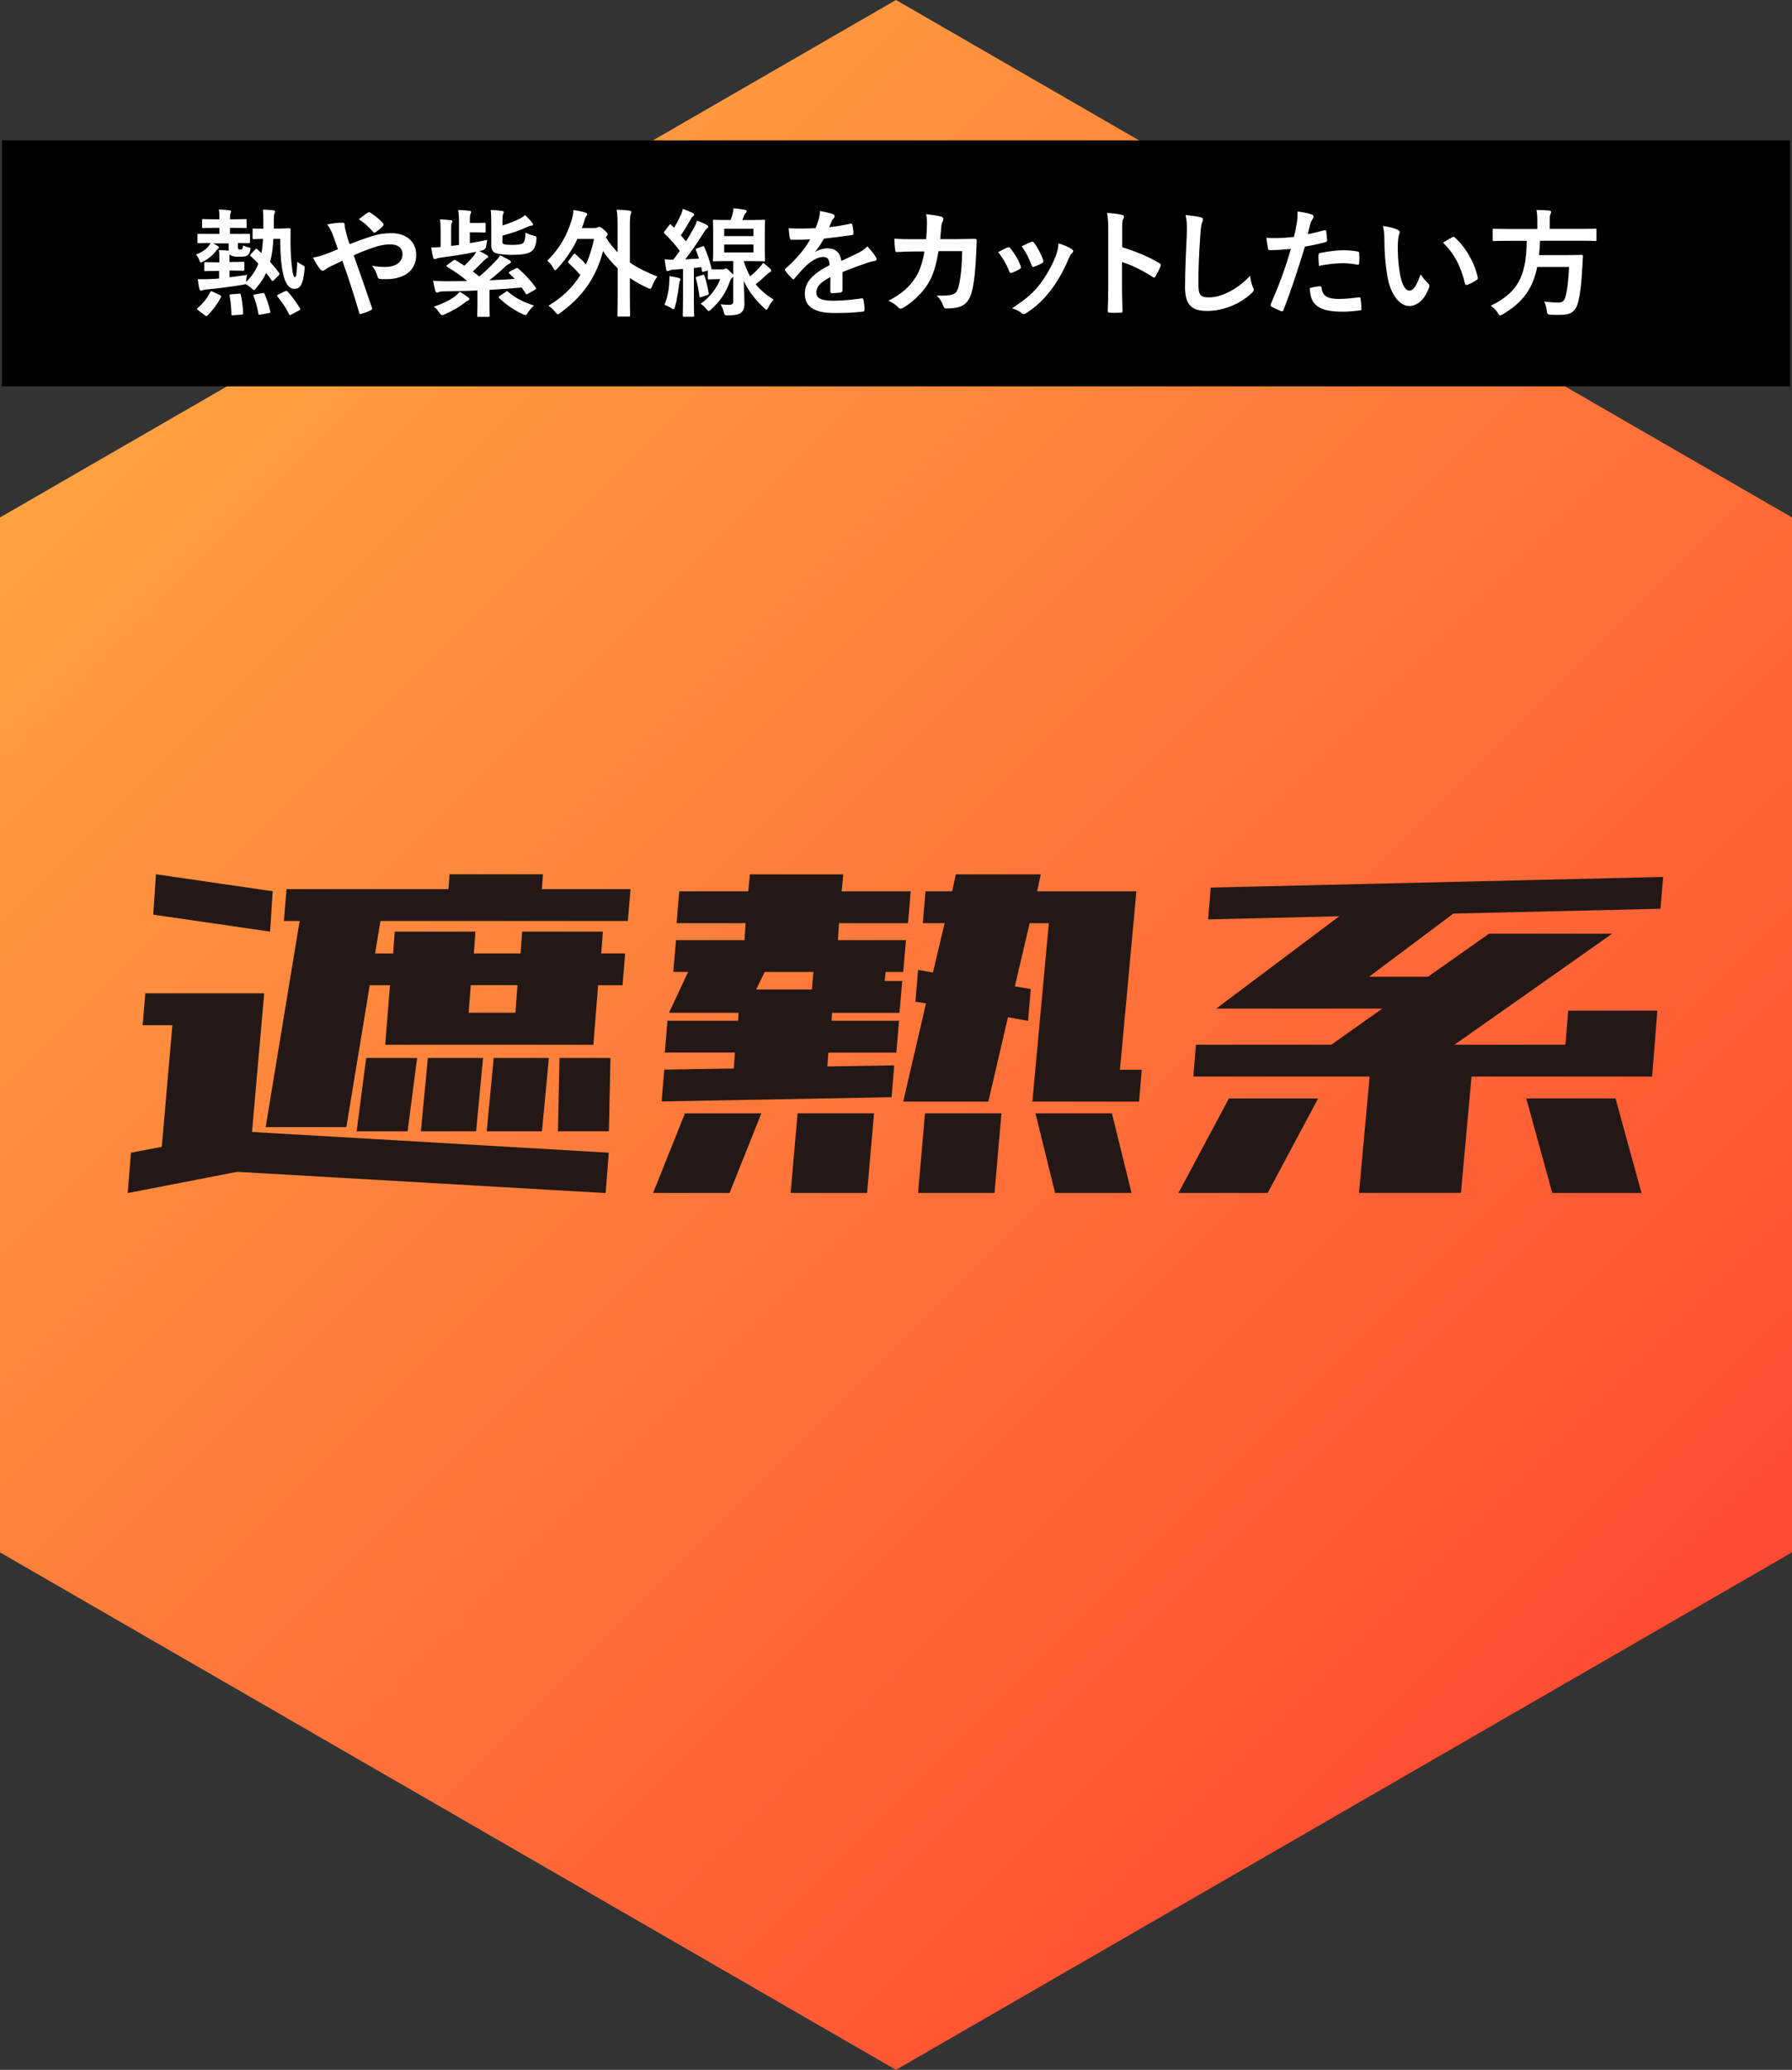
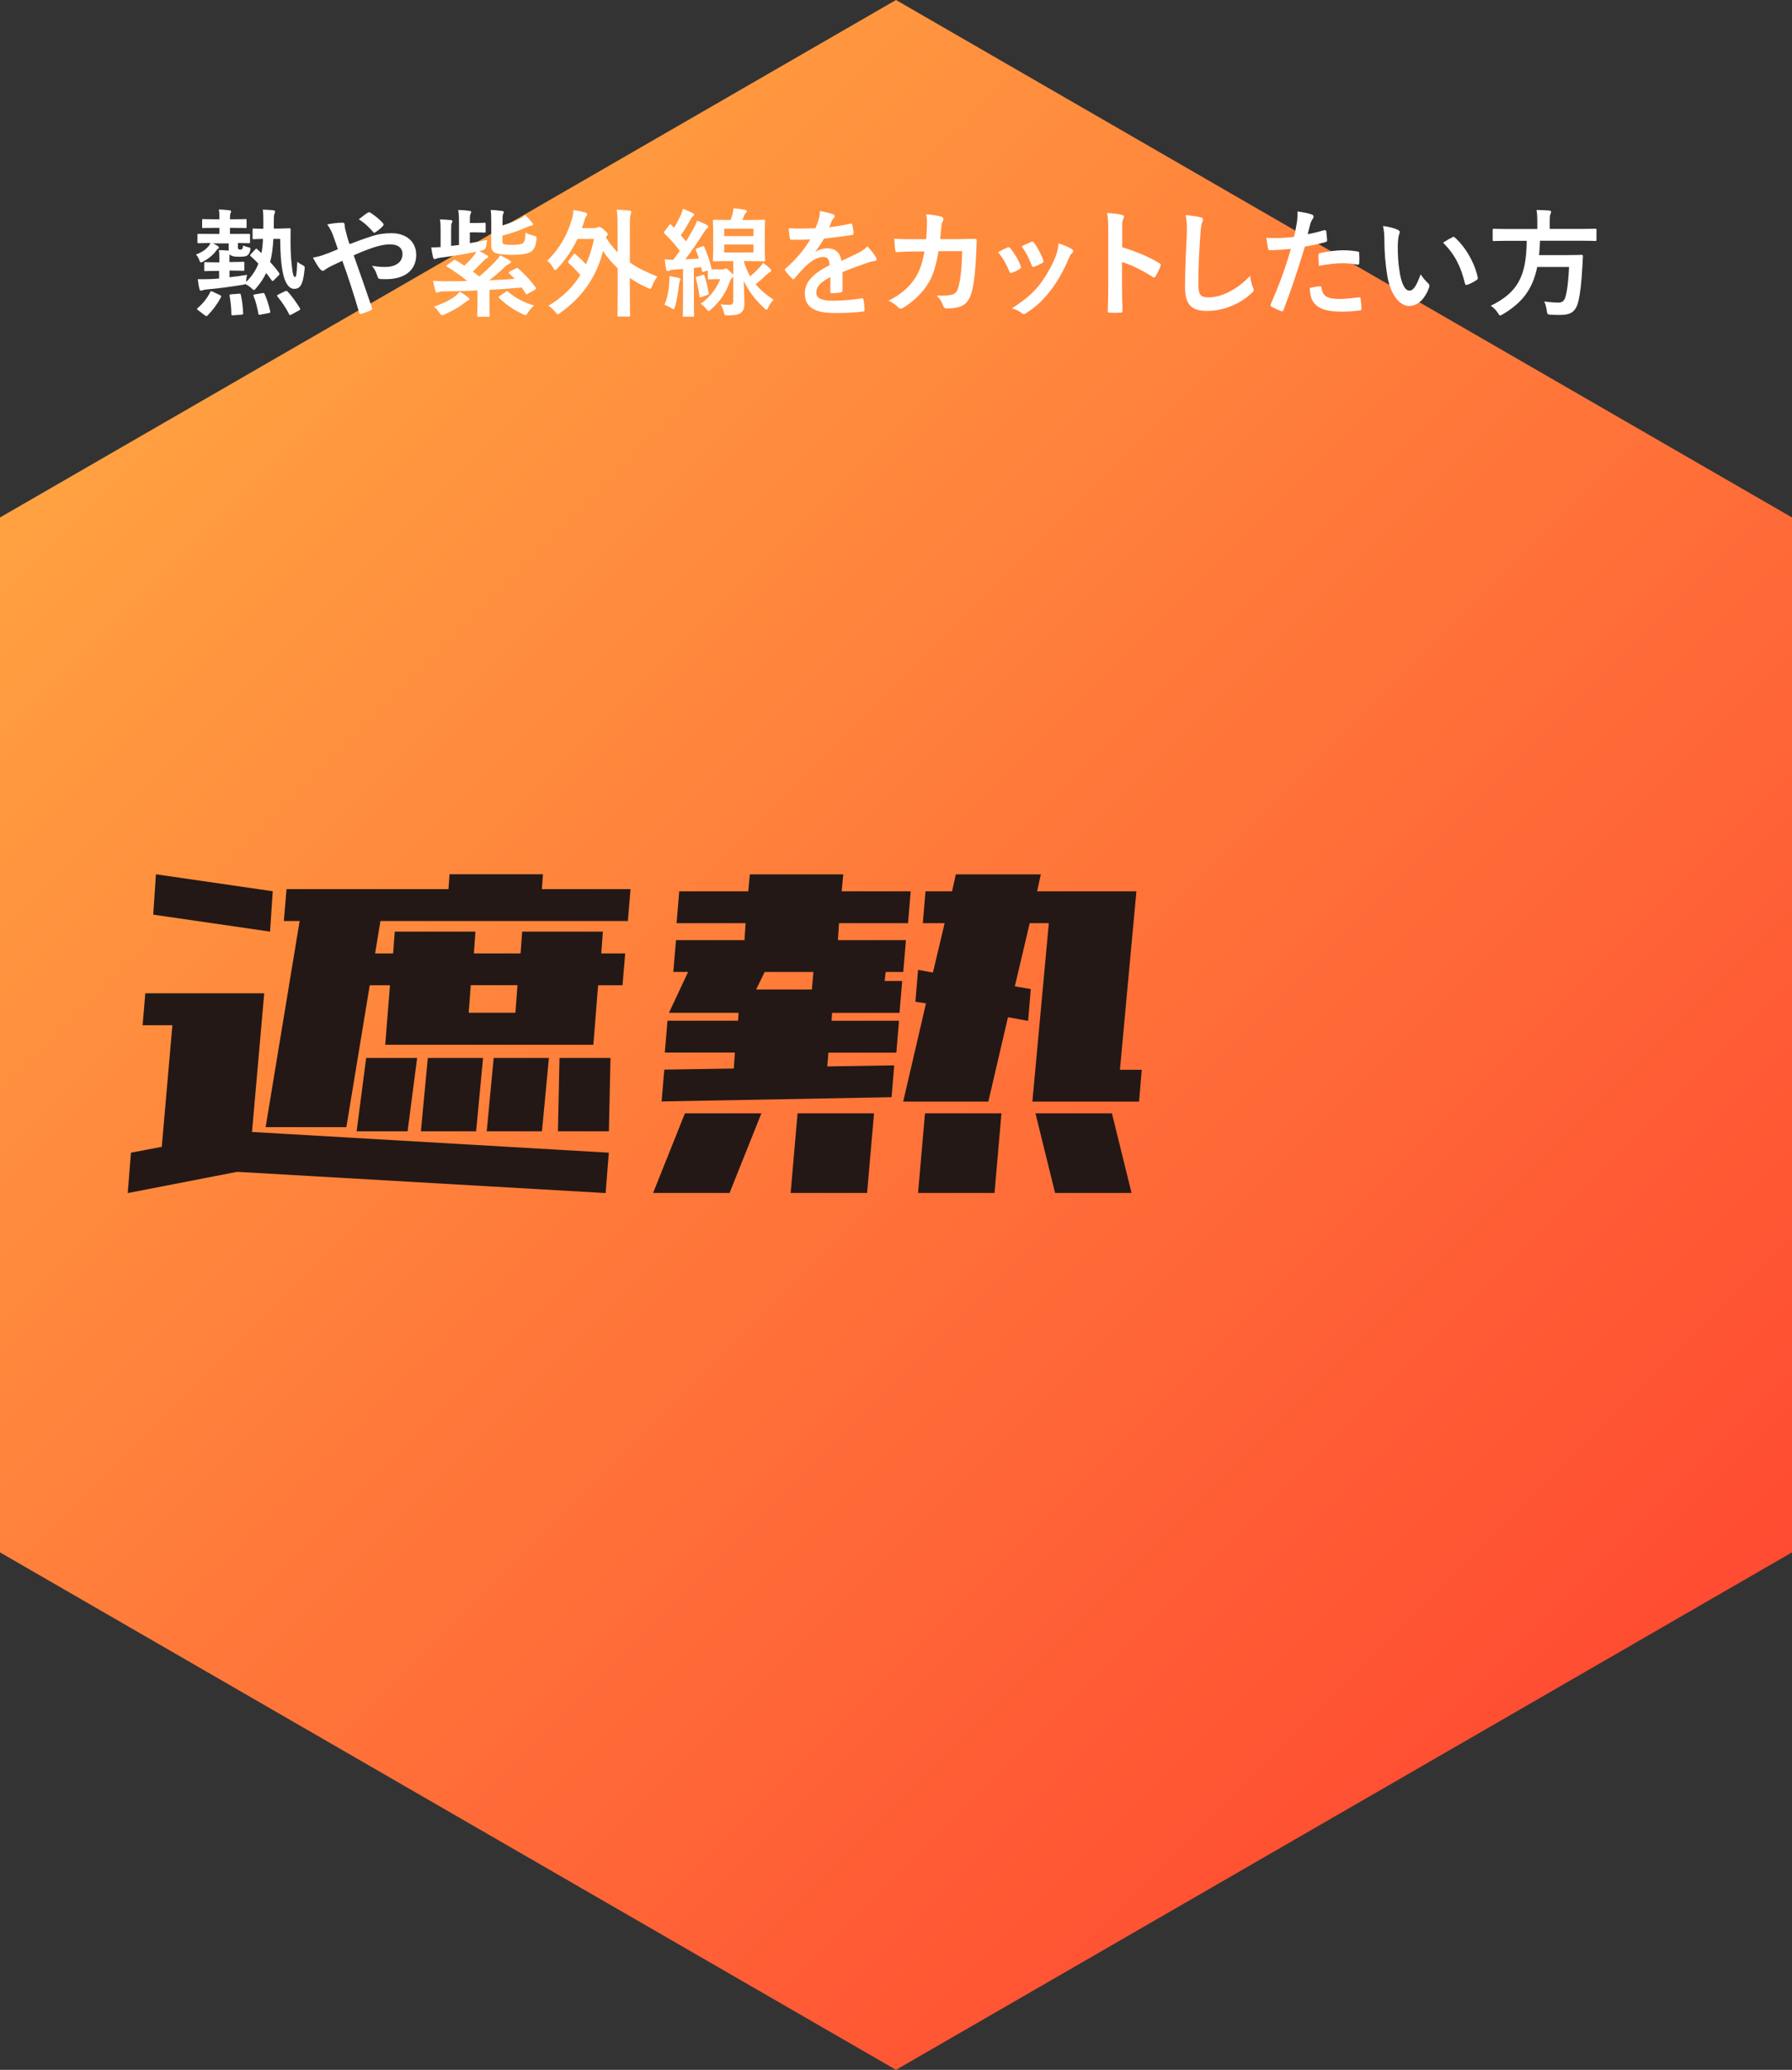
<svg xmlns="http://www.w3.org/2000/svg" id="_レイヤー_2" viewBox="0 0 214.46 247.64">
  <rect x="0" y="0" width="214.46" height="247.64" fill="#333333" stroke="none" />
  <defs>
    <style>.cls-1{fill:url(#_名称未設定グラデーション_457);}.cls-2{fill:#fff;}.cls-3{fill:#231815;}</style>
    <linearGradient id="_名称未設定グラデーション_457" x1="22.66" y1="39.25" x2="191.8" y2="208.39" gradientUnits="userSpaceOnUse">
      <stop offset="0" stop-color="#ffa141" />
      <stop offset="1" stop-color="#ff4b32" />
    </linearGradient>
  </defs>
  <g id="_デザイン">
    <g>
      <g>
        <polygon class="cls-1" points="107.23 0 0 61.91 0 185.73 107.23 247.64 214.46 185.73 214.46 61.91 107.23 0" />
        <g>
          <path class="cls-3" d="m17.07,122.65l.32-3.81h14.23l-1.46,16.59,42.7,2.48-.38,4.83-44.1-2.54-13.09,2.54.38-4.83,3.69-.7,1.27-14.55h-3.56Zm1.27-13.22l.32-4.83,13.98,2.03-.32,4.83-13.98-2.03Zm15.63.76l.32-3.81h19.38l.13-1.78h11.18l-.13,1.78h10.61l-.32,3.81h-29.61l-.64,3.88h2.16l.19-2.61h9.66l-.19,2.61h5.59l.19-2.61h9.66l-.19,2.61h2.86l-.32,3.81h-2.92l-.57,7.12h-24.91l.57-7.12h-2.42l-2.8,16.97h-9.66l4.07-24.66h-1.91Zm8.71,25.16l1.14-8.77h6.1l-1.14,8.77h-6.1Zm7.69,0l.83-8.77h6.61l-.83,8.77h-6.61Zm5.97-17.48l-.25,3.3h5.59l.25-3.3h-5.59Zm1.91,17.48l.83-8.77h6.61l-.83,8.77h-6.61Zm8.52,0l.19-8.77h6.1l-.19,8.77h-6.1Z" />
          <path class="cls-3" d="m78.16,142.73l3.81-9.53h9.15l-3.81,9.53h-9.15Zm2.42-26.44l.32-3.81h8.2l.13-2.03h-8.26l.32-3.81h8.26l.19-2.03h11.18l-.19,2.03h8.26l-.32,3.81h-8.26l-.13,2.03h8.14l-.32,3.81h-2.1l-.13,1.08h2.1l-.32,3.81h-8.07l-.06.95h8.07l-.32,3.81h-8.13l-.13,1.65,8.01-.13-.32,3.81-27.52.51.32-3.81,8.32-.13.13-1.91h-8.39l.32-3.81h8.45l.06-.95h-8.33l2.29-4.89h-1.78Zm10.93,0l-1.02,2.1h6.67l.19-2.1h-5.85Zm3.11,26.44l.83-9.53h9.15l-.83,9.53h-9.15Zm13.47-10.93l2.73-11.76-1.27-.19.32-3.81,1.78.32,1.4-5.91h-2.61l.32-3.81h3.18l.45-2.03h10.17l-.44,2.03h11.88l-1.97,21.35h2.61l-.32,3.81h-12.77l1.97-21.35h-2.29l-1.78,7.56,1.91.32-.32,3.81-2.41-.44-2.35,10.1h-10.17Zm1.78,10.93l.83-9.53h9.15l-.83,9.53h-9.15Zm16.4,0l-2.35-9.53h9.15l2.35,9.53h-9.15Z" />
-           <path class="cls-3" d="m141.03,142.73l6.04-11.31h10.68l-6.04,11.31h-10.68Zm4.51-22.05l14.74-11.06-15.7.38.32-3.81,54.14-1.27-.32,3.81-24.78.57-10.1,7.56h7.05l7.31-5.15h14.74l-18.87,13.28h13.28l.32-4.07h10.68l-.63,7.88h-21.61l-1.27,13.92h-12.2l1.27-13.92h-21.1l.32-3.81h16.2l6.1-4.32h-19.89Zm40.23,22.05l-3.11-11.31h10.68l3.11,11.31h-10.68Z" />
        </g>
      </g>
-       <rect x=".23" y="16.79" width="214" height="29.43" />
      <g>
        <path class="cls-2" d="m25.33,29.05c.27.11.49.24.67.34.14.08.2.15.2.21s-.01.1-.1.15-.18.17-.25.27c-.35.49-.91.94-1.5,1.25-.15.07-.24.13-.29.13-.1,0-.14-.08-.22-.31-.11-.28-.25-.5-.39-.64.77-.28,1.27-.66,1.58-1.09.07-.1.11-.18.15-.29-.98.01-1.34.03-1.41.03-.13,0-.14-.01-.14-.15v-.83c0-.13.01-.14.14-.14.08,0,.49.01,1.69.01h.8v-.73h-.41c-1.08,0-1.43.03-1.51.03-.14,0-.15-.01-.15-.15v-.78c0-.14.01-.15.15-.15.08,0,.43.03,1.51.03h.41c0-.55-.01-.87-.07-1.18.45.01.91.06,1.25.1.14.01.22.06.22.13,0,.08-.03.14-.07.22-.06.13-.07.29-.07.73h.34c1.08,0,1.42-.03,1.5-.03.14,0,.15.01.15.15v.78c0,.14-.01.15-.15.15-.08,0-.42-.03-1.5-.03h-.34v.73h.56c1.2,0,1.61-.01,1.69-.01.14,0,.15.01.15.14v.83c0,.14-.01.15-.15.15-.08,0-.42-.01-1.3-.03v.49c0,.15.01.22.11.27.07.03.15.03.22.03.08,0,.15-.03.2-.1.07-.11.08-.29.08-.39.18.08.39.15.59.2.32.07.35.08.27.42-.06.21-.11.35-.24.48-.17.18-.38.25-1.12.25-.63,0-.97-.11-1.11-.31-.01.1-.01.22-.01.39v.55h.21c1.01,0,1.33-.03,1.42-.03.14,0,.15.01.15.15v.78c0,.14-.01.15-.15.15-.08,0-.41-.03-1.42-.03h-.2v.8c.7-.08,1.4-.17,2.1-.29-.04.15-.1.41-.11.67v.18c.67-.67,1.15-1.36,1.46-2.19-.29-.31-.59-.6-.91-.88-.06-.06-.08-.08-.08-.11,0-.04.03-.08.1-.15l.48-.52c.14-.14.15-.17.25-.08l.53.48c.1-.5.15-1.06.18-1.7-.77.01-1.01.04-1.09.04-.14,0-.15-.01-.15-.15v-.99c0-.14.01-.14.15-.14.07,0,.34.03,1.13.03.01-.24.01-.46.01-.71,0-.78-.01-1.21-.07-1.58.45.01.78.03,1.2.07.17.01.27.08.27.15,0,.1-.04.2-.08.31-.06.13-.07.36-.07.97v.77h.67c.83-.03,1.11-.04,1.19-.04.13,0,.15.03.15.17-.01.56-.01,1.05-.01,1.5,0,.7.04,1.81.13,2.62.13,1.27.24,1.54.41,1.54.13,0,.2-.27.27-1.83.17.15.42.31.63.41.28.14.27.18.24.5-.18,1.98-.6,2.34-1.25,2.34s-1.11-.78-1.33-1.85c-.24-1.11-.32-2.38-.34-4.13h-.81c-.07,1.11-.18,1.99-.39,2.76.38.42.74.85,1.04,1.27.04.07.08.13.08.17s-.03.1-.1.17l-.56.56c-.15.14-.18.15-.28.03-.22-.31-.43-.6-.66-.88-.29.63-.67,1.2-1.18,1.79-.14.17-.21.25-.29.25-.07,0-.15-.08-.32-.25-.2-.18-.45-.35-.69-.46-.06.03-.15.06-.42.1-1.4.22-2.8.42-4.03.52-.35.03-.52.06-.62.1-.08.03-.17.07-.25.07s-.15-.07-.18-.2c-.1-.35-.15-.77-.2-1.18.53.01.88.01,1.51-.01.35-.01.69-.04,1.04-.07v-.91h-.21c-1.01,0-1.33.03-1.42.03-.14,0-.15-.01-.15-.15v-.78c0-.14.01-.15.15-.15.08,0,.41.03,1.42.03h.24v-.52c0-.45-.01-.7-.06-.95.35,0,.88.04,1.18.07v-.87h-2.03Zm.97,6.25c.2.1.2.11.14.27-.45.84-.97,1.53-1.6,2.17-.06.06-.1.08-.14.08s-.08-.03-.17-.08l-.81-.62c-.18-.14-.18-.17-.06-.27.62-.53,1.15-1.18,1.51-1.92.07-.13.08-.11.29-.03l.83.39Zm1.61,2.42c-.2.01-.22.01-.22-.14-.01-.77-.08-1.47-.21-2.17-.03-.15.01-.18.21-.2l.91-.07c.18-.01.2,0,.22.14.17.73.24,1.44.28,2.17,0,.14-.03.18-.2.2l-.99.07Zm3.26-.07c-.2.03-.22.01-.25-.13-.14-.74-.29-1.41-.57-2.09-.06-.14-.03-.18.17-.21l.87-.15c.17-.03.21-.04.28.11.28.63.52,1.39.67,2.06.03.14.01.18-.18.22l-.98.18Zm2.93-2.79c.17-.08.21-.08.31.01.55.59,1.06,1.32,1.48,2,.07.13.06.17-.11.27l-.91.5c-.17.08-.21.08-.27-.04-.39-.8-.87-1.48-1.39-2.12-.08-.11-.08-.15.1-.24l.78-.39Z" />
        <path class="cls-2" d="m44.38,28.29c.92-.29,1.64-.39,2.47-.39,1.81,0,2.96,1.05,2.96,2.59,0,1.81-1.33,2.91-3.61,2.91-.28,0-.43,0-.62-.01-.25-.01-.32-.08-.38-.25-.17-.52-.32-.91-.69-1.34.62.1,1.02.14,1.56.14,1.29,0,2.1-.57,2.1-1.55,0-.74-.56-1.15-1.46-1.15-.74,0-1.33.15-2.07.39-.81.28-1.46.53-2.31.92.74,2.1,1.44,4.06,2.17,6.23.06.18.07.24-.13.34-.35.18-.76.32-1.2.45-.1.01-.14-.01-.18-.15-.66-2.23-1.26-4.12-2.02-6.22-.53.25-.98.46-1.33.63-.35.17-.5.27-.73.43-.1.08-.2.14-.27.14-.08,0-.22-.07-.34-.21-.35-.42-.59-.91-.85-1.37.63-.11.87-.18,1.37-.36.31-.11.78-.28,1.62-.64-.17-.5-.36-1.06-.64-1.81-.1-.25-.28-.67-.64-1.16.6-.13,1.33-.21,1.88-.21.13,0,.21.1.21.29,0,.18.03.28.06.46.08.31.13.52.28,1.08.1.35.18.56.25.74.9-.35,1.77-.67,2.55-.91Zm-.35-2.84c.07-.04.11-.06.15-.06s.08.01.15.06c.45.29,1.09.77,1.51,1.27.04.06.07.1.07.15s-.03.1-.07.15c-.25.28-.57.55-.92.77-.04.03-.08.06-.13.06-.03,0-.07-.03-.11-.07-.49-.56-1.01-1.09-1.74-1.54.39-.31.78-.62,1.08-.8Z" />
        <path class="cls-2" d="m61.75,32.11c.13-.07.17-.08.28.03.78.66,1.5,1.46,2.07,2.24.07.13.08.18-.06.27l-.85.49c-.17.1-.2.11-.27-.01-.15-.25-.31-.49-.49-.73-1.15.11-2.48.2-3.85.28v1.68c0,.9.03,1.32.03,1.4,0,.13-.01.14-.17.14h-1.19c-.13,0-.14-.01-.14-.14,0-.1.03-.5.03-1.4v-1.61c-1.42.07-2.82.1-4.09.11-.29,0-.43.04-.52.08s-.14.06-.22.06c-.1,0-.18-.07-.21-.18-.1-.39-.2-.81-.27-1.23.59.04,1.04.06,1.46.06.85,0,1.74-.01,2.62-.03-.66-.56-1.39-1.09-2.4-1.7-.14-.07-.11-.14.01-.22l.73-.53c.13-.1.17-.11.28-.04.36.21.7.43,1.04.66.45-.42.8-.8,1.12-1.19.14-.18.22-.31.31-.48-1.39.29-2.61.49-4.24.7-.22.03-.41.06-.5.11-.08.04-.14.07-.22.07-.1,0-.18-.07-.21-.2-.1-.41-.15-.74-.22-1.2.39,0,.73-.01,1.12-.04v-1.99c0-.63-.01-.92-.08-1.32.43.01.9.04,1.29.08.13.01.2.06.2.14,0,.1-.03.15-.08.22-.06.11-.07.27-.07.87v1.86l.94-.11v-2.68c0-.71-.03-1.11-.1-1.51.49.01.88.04,1.34.1.14.01.22.06.22.13,0,.1-.03.17-.08.25-.07.13-.08.35-.08.94v.14h.69c.73,0,.97-.03,1.05-.03.14,0,.15.01.15.15v.88c0,.14-.01.15-.15.15-.08,0-.32-.03-1.05-.03h-.69v1.29c.64-.1,1.32-.24,2.09-.39-.06.21-.1.46-.13.71q-.04.45-.5.55c-.11.03-.22.06-.34.07.39.18.73.38.91.49.13.08.17.14.17.21s-.07.11-.18.17c-.11.06-.21.13-.39.32-.42.43-.83.85-1.27,1.26l.77.6c.77-.64,1.36-1.22,1.96-1.85.24-.25.41-.45.53-.69.38.2.84.41,1.13.6.11.07.17.13.17.21s-.06.14-.2.2c-.13.06-.25.14-.45.31-.71.67-1.33,1.22-1.95,1.67,1.09-.04,2.13-.1,3.05-.17l-.63-.62c-.06-.06-.08-.08-.08-.13s.04-.08.14-.13l.74-.39Zm-5.73,3.46c.11.08.15.14.15.22s-.08.15-.21.2c-.13.04-.24.14-.43.29-.67.52-1.37.9-2.31,1.33-.15.06-.25.1-.32.1-.11,0-.17-.1-.34-.32-.2-.31-.42-.53-.64-.7,1.09-.36,1.95-.8,2.51-1.22.2-.15.38-.32.57-.57.38.2.71.43,1.02.67Zm4.1-6.81c0,.31.03.42.21.46.18.06.53.08.95.08.52,0,1.13-.04,1.32-.21.22-.22.28-.63.29-1.26.27.15.62.28.97.36.36.08.36.11.34.48-.08.83-.31,1.23-.7,1.47-.41.25-1.19.35-2.28.35-.71,0-1.54-.08-1.93-.22-.32-.14-.5-.41-.5-.92v-2.86c0-.62-.01-1.02-.07-1.37.46.01.87.06,1.3.11.18.01.27.06.27.14,0,.1-.04.15-.08.24-.06.11-.07.32-.07.91v.45c.76-.22,1.48-.52,2.07-.81.27-.14.46-.27.64-.43.35.34.62.63.83.91.07.1.11.14.11.21,0,.08-.07.15-.2.15-.14,0-.31.06-.62.21-.74.34-1.72.69-2.84.98v.57Zm.41,6.15c.07-.06.11-.08.15-.08s.07.03.13.08c.84.73,1.78,1.22,3.1,1.65-.25.22-.49.48-.71.8-.15.24-.21.34-.32.34-.07,0-.17-.04-.32-.11-1.11-.53-1.95-1.11-2.82-1.93-.11-.11-.08-.15.06-.25l.74-.49Z" />
        <path class="cls-2" d="m68.62,30.45c.06-.07.08-.1.13-.1s.08.03.14.08c.43.38.83.74,1.23,1.2.42-.91.74-1.92.97-3.04h-1.99c-.6,1.29-1.39,2.44-2.38,3.52-.13.14-.21.21-.28.21s-.14-.08-.24-.28c-.18-.34-.42-.62-.7-.85,1.47-1.47,2.35-2.98,2.94-4.96.13-.43.17-.74.18-1.11.57.1.97.17,1.43.31.14.04.21.11.21.2,0,.11-.04.18-.1.24-.11.11-.17.34-.28.71-.08.25-.15.49-.24.71h1.44c.22,0,.32-.03.42-.08.08-.04.11-.06.2-.06.1,0,.25.04.62.38.34.29.41.41.41.49s-.06.14-.14.24l-.08.14c.42.69.9,1.27,1.4,1.79v-2.97c0-.99-.01-1.48-.11-2.13.52.01,1.06.04,1.54.11.13.01.21.06.21.14,0,.1-.04.2-.07.28-.07.18-.1.53-.1,1.55v4.24c.97.67,2.06,1.19,3.29,1.68-.21.27-.46.69-.62,1.11-.1.25-.14.35-.25.35-.07,0-.17-.04-.32-.11-.77-.36-1.46-.74-2.1-1.18v2.02c0,1.57.03,2.37.03,2.44,0,.14-.01.15-.15.15h-1.22c-.14,0-.15-.01-.15-.15,0-.08.03-.87.03-2.44v-3.18c-.64-.6-1.22-1.27-1.75-2.07-.84,3.25-2.54,5.53-5.08,7.37-.17.13-.27.2-.34.2-.08,0-.15-.1-.31-.28-.22-.29-.5-.53-.81-.74,1.6-.95,2.89-2.16,3.82-3.67-.5-.59-.91-.99-1.39-1.43-.06-.06-.08-.08-.08-.13s.03-.1.08-.17l.57-.74Z" />
        <path class="cls-2" d="m87.74,33.11c-.03.06-.07.08-.13.13-.08.07-.18.21-.29.5-.39,1.13-1.06,2.24-2.19,3.25-.15.15-.24.22-.32.22s-.15-.08-.31-.28c-.21-.27-.45-.45-.66-.59,1.19-.8,1.95-1.92,2.35-2.94h-.46c-.46,0-.78.03-.87.03-.14,0-.15-.01-.15-.15v-.92l-.46.14c-.2.06-.22.04-.25-.13l-.08-.41c-.31.04-.59.07-.88.1v3.85c0,1.29.03,1.75.03,1.83,0,.14-.01.15-.15.15h-1.06c-.14,0-.15-.01-.15-.15,0-.1.03-.55.03-1.83v-3.73l-1.11.08c-.24.01-.42.06-.53.11-.08.04-.13.06-.21.06-.1,0-.14-.08-.17-.22-.07-.36-.13-.74-.17-1.19.38.04.67.06,1.02.06.28-.35.53-.71.78-1.06-.53-.74-1.16-1.43-1.82-2.07-.06-.06-.07-.1-.07-.13,0-.06.04-.1.1-.18l.52-.69c.11-.14.15-.15.25-.04l.34.34c.28-.46.57-1.01.81-1.53.13-.28.18-.46.25-.74.41.15.83.34,1.16.5.13.07.18.14.18.22s-.06.14-.13.18c-.11.07-.17.15-.27.34-.41.73-.74,1.29-1.19,1.93l.62.73c.32-.53.64-1.06.94-1.6.15-.29.28-.56.39-.88.38.15.83.32,1.16.52.13.07.17.11.17.2,0,.1-.04.15-.15.22-.14.1-.22.22-.43.55-.74,1.18-1.5,2.26-2.17,3.14.53-.03,1.08-.06,1.64-.1-.11-.35-.24-.67-.36-.98-.06-.13-.03-.18.14-.24l.63-.24c.15-.06.18-.01.24.11.36.83.62,1.58.84,2.47.01.08.01.13-.03.17.15.01.41.01.8.01h.56c.14,0,.22-.03.25-.06.06-.03.1-.06.15-.06.08,0,.17.04.49.36.24.21.34.34.39.42v-1.65h-.59c-1.19,0-1.6.03-1.69.03-.14,0-.15-.01-.15-.15,0-.1.03-.45.03-1.3v-2.07c0-.85-.03-1.21-.03-1.29,0-.15.01-.17.15-.17.1,0,.5.03,1.69.03h.28c.07-.2.14-.39.2-.6.07-.25.11-.46.14-.8.46.03.98.1,1.32.17.21.04.27.1.27.18s-.04.14-.11.21c-.1.08-.17.21-.21.32-.07.2-.14.36-.21.52h.88c1.19,0,1.6-.03,1.69-.03.14,0,.15.01.15.17,0,.08-.03.43-.03,1.29v2.07c0,.85.03,1.22.03,1.3,0,.14-.01.15-.15.15-.1,0-.5-.03-1.69-.03h-.71c.21.69.46,1.29.77,1.82.39-.32.73-.64,1.04-.98.2-.21.35-.39.5-.63.31.22.56.42.8.64.13.13.17.18.17.28,0,.11-.06.15-.17.21-.15.07-.29.18-.53.42-.31.32-.67.63-1.15,1.01.56.69,1.26,1.27,2.14,1.85-.25.24-.46.57-.63.92-.1.18-.15.28-.22.28s-.14-.07-.28-.2c-1.04-.97-1.82-1.96-2.44-3.25.04,1.12.08,1.96.08,2.75,0,.48-.1.87-.52,1.13-.29.17-.63.24-1.43.24-.43,0-.43.01-.53-.42-.08-.32-.2-.63-.38-.9.42.04.81.06,1.02.06.39,0,.5-.14.5-.43v-2.94Zm-7.66.83c.03-.31.04-.56.03-.9.42.06.84.13,1.08.2.17.04.24.11.24.17,0,.08-.01.13-.07.21-.04.07-.08.28-.11.52-.1.77-.22,1.72-.46,2.52-.07.22-.1.34-.18.34-.07,0-.17-.07-.32-.17-.18-.11-.59-.31-.77-.36.31-.74.5-1.58.57-2.52Zm3.99-1.04c.17-.06.18-.04.24.1.17.48.39,1.36.5,2.05.03.14.03.18-.17.25l-.7.24c-.2.07-.22.06-.24-.1-.08-.8-.28-1.62-.42-2.13-.04-.14-.03-.15.14-.21l.64-.2Zm2.6-4.65h3.5v-.88h-3.5v.88Zm3.5,1.01h-3.5v.95h3.5v-.95Z" />
        <path class="cls-2" d="m100.81,34.76c0,.15-.08.22-.27.25-.18.03-.6.07-.99.07-.13,0-.18-.08-.18-.22,0-.5,0-1.2.01-1.71-1.25.64-1.69,1.19-1.69,1.86,0,.59.48.97,1.95.97,1.29,0,2.41-.13,3.49-.28.13-.01.18.03.2.15.07.32.13.81.13,1.15.01.17-.04.27-.15.27-1.2.15-2.12.18-3.47.18-2.3,0-3.52-.69-3.52-2.31,0-1.34.84-2.33,2.96-3.42-.04-.71-.21-.99-.84-.97-.66.03-1.29.45-1.93,1.01-.6.59-.95.99-1.4,1.53-.07.08-.11.13-.17.13-.04,0-.1-.04-.15-.1-.2-.2-.62-.63-.8-.92-.04-.06-.06-.1-.06-.13,0-.06.03-.1.1-.15,1.08-.97,2.12-2.07,2.93-3.47-.66.03-1.42.04-2.24.04-.13,0-.17-.07-.2-.22-.04-.22-.1-.74-.14-1.16,1.06.06,2.16.04,3.22-.01.15-.38.28-.71.42-1.2.06-.24.1-.48.1-.85.62.1,1.23.25,1.6.39.11.04.17.14.17.24,0,.07-.03.15-.1.21-.08.07-.17.2-.24.34-.08.2-.15.38-.32.76.85-.1,1.71-.24,2.55-.43.15-.03.2.01.22.14.07.28.13.6.14,1.01.01.14-.04.2-.24.22-1.05.15-2.25.31-3.28.42-.32.52-.63,1.04-1.05,1.56v.03c.46-.29,1.04-.43,1.41-.43.92,0,1.57.42,1.71,1.51.55-.25,1.34-.62,2.06-.98.27-.14.71-.39,1.06-.76.46.49.83.98.98,1.23.08.13.11.22.11.31,0,.11-.07.17-.21.2-.29.04-.57.11-.85.21-.91.32-1.82.63-3.01,1.12v2.26Z" />
        <path class="cls-2" d="m110.84,28.63c.06-.69.08-1.13.1-1.89,0-.36-.01-.66-.1-1.11.74.07,1.37.17,1.82.29.18.06.24.17.24.29,0,.08-.03.18-.07.27-.13.21-.15.35-.18.66-.04.45-.06.78-.13,1.47h2.13c.64,0,1.3-.03,1.95-.03.22,0,.29.04.29.2,0,.18-.03.74-.06,1.48-.06,1.72-.25,3.67-.52,4.61-.28,1.08-.76,1.67-1.65,1.89-.32.08-.83.15-1.42.15-.17,0-.28-.1-.34-.28-.18-.52-.41-.9-.81-1.27,1.04.04,1.55-.01,1.91-.13.38-.13.56-.35.73-.98.25-1.06.38-2.25.42-4.2h-2.83c-.28,1.69-.66,2.96-1.25,3.88-.64,1.05-1.68,2.1-2.97,2.89-.11.07-.22.11-.32.11-.08,0-.18-.04-.27-.14-.28-.31-.7-.6-1.18-.81,1.61-.81,2.54-1.69,3.29-2.86.43-.7.78-1.65,1.01-3.03h-1.26c-.69,0-1.36.03-2.02.07-.14.01-.2-.07-.21-.24-.06-.34-.08-.84-.11-1.36.88.06,1.51.06,2.32.06h1.47Z" />
        <path class="cls-2" d="m120.57,29.62c.15-.07.25-.06.36.1.49.62.94,1.33,1.2,2.07.03.1.06.15.06.21,0,.08-.06.13-.17.2-.34.2-.58.31-.9.43-.2.07-.28,0-.35-.2-.32-.81-.76-1.58-1.32-2.26.48-.27.81-.42,1.11-.56Zm7.69.18c.11.08.18.15.18.24s-.04.15-.15.25c-.21.18-.31.46-.42.71-.6,1.43-1.33,2.7-2.12,3.73-.92,1.18-1.7,1.92-2.89,2.7-.11.08-.22.15-.34.15-.07,0-.15-.03-.22-.1-.35-.28-.67-.43-1.19-.59,1.68-1.11,2.52-1.82,3.36-2.91.7-.91,1.48-2.28,1.89-3.38.18-.52.27-.83.32-1.48.59.18,1.22.43,1.57.67Zm-4.86-.85c.15-.07.25-.06.36.11.38.49.85,1.37,1.08,2.05.07.21.04.28-.14.38-.27.15-.57.29-.97.43-.15.06-.21-.01-.28-.21-.32-.83-.64-1.5-1.18-2.24.56-.27.88-.42,1.12-.52Z" />
        <path class="cls-2" d="m134.29,29.58c1.71.53,3.07,1.08,4.45,1.9.15.08.22.18.15.36-.18.46-.41.9-.6,1.22-.06.1-.11.15-.18.15-.04,0-.1-.01-.15-.07-1.29-.83-2.55-1.44-3.68-1.79v3.1c0,.91.03,1.74.06,2.75.01.17-.06.21-.25.21-.41.03-.84.03-1.25,0-.2,0-.27-.04-.27-.21.04-1.04.06-1.86.06-2.76v-6.89c0-1.05-.04-1.51-.14-2.07.64.04,1.34.11,1.75.22.2.04.27.13.27.24,0,.08-.04.2-.11.32-.1.18-.1.53-.1,1.32v2Z" />
        <path class="cls-2" d="m143.63,25.98c.24.06.34.13.34.27,0,.15-.08.32-.14.46-.07.2-.13.63-.2,1.71-.14,2.16-.21,3.59-.21,5.42,0,1.41.17,1.74,1.29,1.74,1.25,0,3.19-.76,4.9-2.58.06.53.18.99.32,1.33.07.15.11.25.11.34,0,.13-.06.24-.28.43-1.51,1.39-3.49,2.1-5.31,2.1s-2.63-.71-2.63-2.86c0-2.35.13-4.37.2-6.05.03-.83.07-1.72-.14-2.56.64.07,1.32.14,1.75.25Z" />
        <path class="cls-2" d="m158.5,27.55c.15-.04.21.03.22.14.04.31.08.71.1,1.01.01.18-.03.22-.21.27-.87.24-1.58.39-2.44.53-.95,3.11-1.67,5.25-2.56,7.58-.07.2-.15.18-.31.14-.14-.06-.83-.35-1.12-.52-.11-.07-.15-.18-.11-.28,1.06-2.45,1.74-4.3,2.42-6.64-.81.08-1.79.15-2.45.15-.21,0-.27-.04-.29-.22-.06-.29-.13-.77-.2-1.27.29.04.46.04,1.04.04.7,0,1.46-.04,2.27-.14.14-.56.25-1.18.35-1.75.06-.42.08-.84.08-1.29.74.11,1.32.21,1.76.39.11.04.15.14.15.22,0,.06,0,.13-.07.22-.11.2-.22.34-.29.56-.14.5-.24.98-.34,1.33.55-.1,1.3-.28,1.99-.48Zm-.55,6.7c.14,0,.2.06.21.2.11,1.02.8,1.32,2.14,1.32.78,0,1.79-.13,2.35-.2.11-.01.15.01.17.13.06.36.11.84.11,1.22.01.17,0,.21-.22.22-.48.07-1.39.15-1.91.15-1.83,0-2.79-.25-3.42-.91-.45-.45-.6-1.11-.63-1.92.43-.11,1.01-.21,1.19-.21Zm-.15-3.71c0-.2.04-.24.25-.28.88-.18,1.92-.32,2.73-.32.55,0,1.15.06,1.64.14.2.03.24.04.24.21.03.35.03.74.01,1.12,0,.24-.07.29-.27.25-.49-.1-1.13-.17-1.74-.17-.84,0-1.91.14-2.82.32-.03-.49-.06-.99-.06-1.27Z" />
        <path class="cls-2" d="m167.3,27.51c.13.06.22.15.22.25,0,.08-.04.22-.11.39-.06.17-.13.77-.13,1.37,0,.9.03,1.9.25,3.19.2,1.11.56,2.06,1.15,2.06.45,0,.8-.49,1.34-1.95.31.49.62.81.9,1.08.17.15.17.32.1.52-.53,1.43-1.4,2.19-2.38,2.19-1.09,0-2.24-1.29-2.62-3.66-.22-1.33-.34-2.79-.34-4.08,0-.77-.03-1.19-.17-1.83.67.08,1.36.25,1.78.46Zm6.5.88c.06-.03.11-.06.15-.06.06,0,.1.03.15.08,1.27,1.11,2.39,3.04,2.75,4.79.04.18-.04.24-.15.31-.36.24-.71.43-1.09.56-.17.06-.27.01-.29-.15-.48-2-1.19-3.46-2.62-4.89.53-.34.88-.53,1.11-.64Z" />
        <path class="cls-2" d="m180.55,28.81c-1.25,0-1.67.03-1.76.03-.14,0-.15-.01-.15-.17v-1.13c0-.15.01-.17.15-.17.1,0,.52.03,1.76.03h3.43v-.91c0-.6-.03-1.04-.1-1.37.5,0,1.05.03,1.53.07.14.01.22.07.22.15,0,.1-.04.18-.08.29-.06.11-.08.29-.08.81v.95h3.68c1.26,0,1.68-.03,1.77-.03.13,0,.14.01.14.17v1.13c0,.15-.01.17-.14.17-.08,0-.5-.03-1.77-.03h-4.85c-.01.62-.06,1.19-.11,1.72h3.43c1.18,0,1.57-.03,1.65-.03.14,0,.17.04.17.2-.03.36-.04.74-.06,1.09-.11,2.09-.28,3.39-.46,4.16-.31,1.33-.85,1.74-2.25,1.74-.25,0-.64,0-1.11-.03-.39-.03-.39-.06-.45-.5-.06-.43-.17-.84-.31-1.08.73.1,1.36.13,1.72.13.46,0,.7-.22.83-.7.21-.7.36-1.99.43-3.56h-3.81c-.53,2.59-1.72,4.23-4.1,5.65-.18.1-.27.15-.34.15-.1,0-.15-.1-.28-.31-.22-.35-.52-.63-.84-.85,3.22-1.58,4.27-3.52,4.3-7.77h-2.17Z" />
      </g>
    </g>
  </g>
</svg>